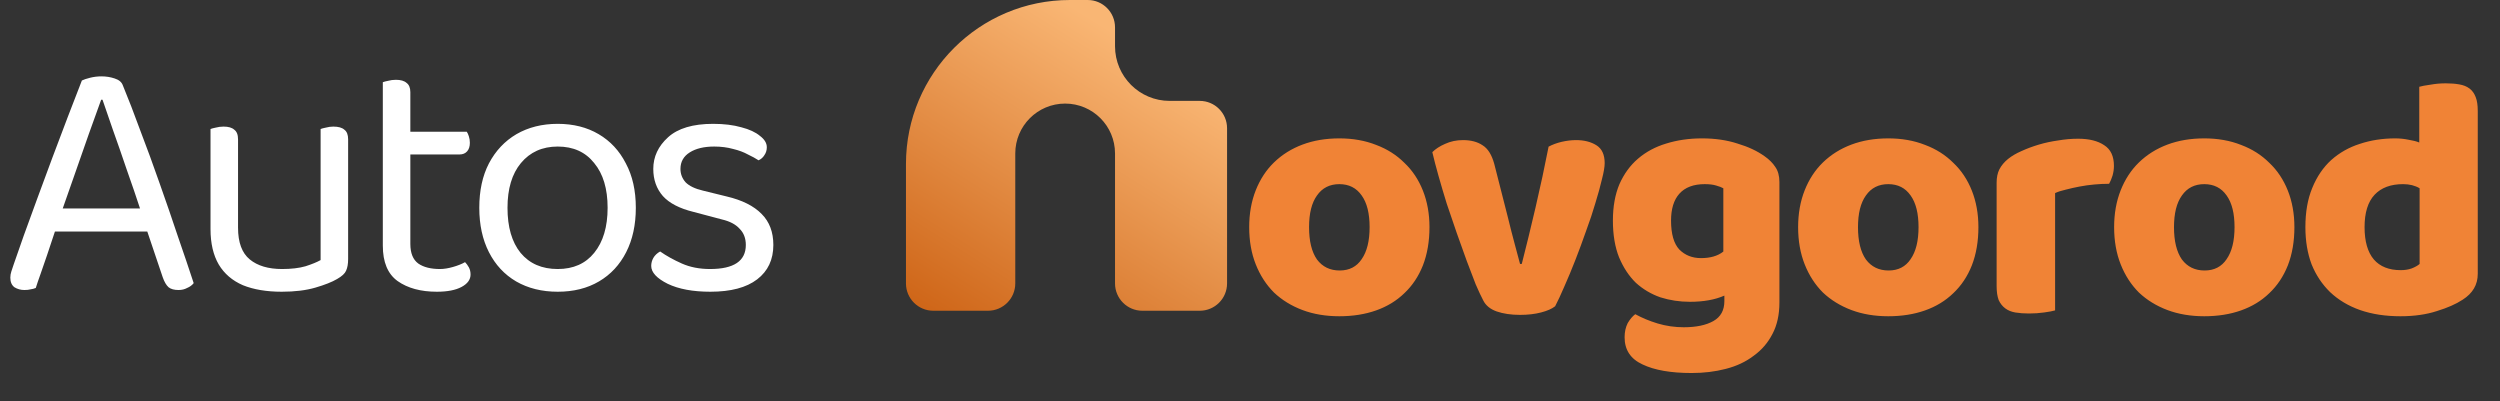
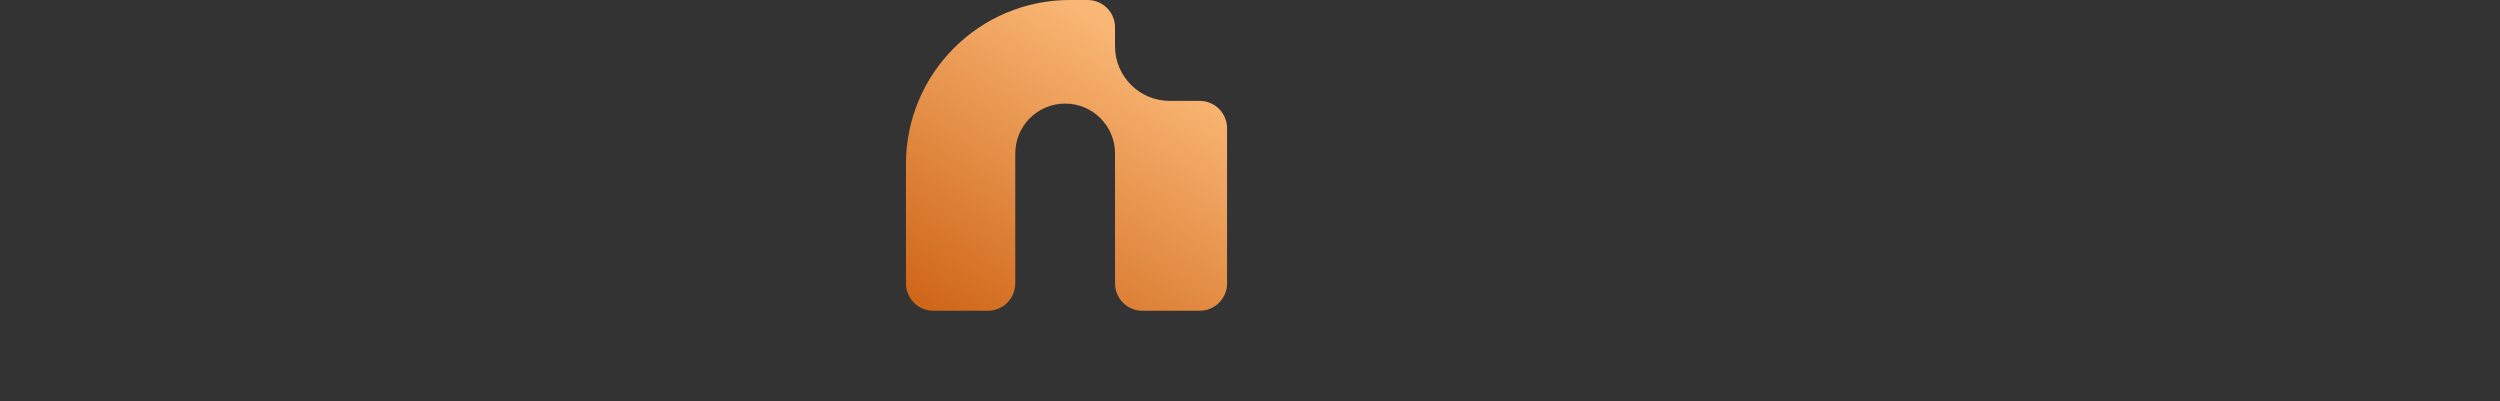
<svg xmlns="http://www.w3.org/2000/svg" width="218" height="35" viewBox="0 0 218 35" fill="none">
  <rect x="0" y="0" width="218" height="35" fill="#333333" stroke="none" />
  <g clip-path="url(#clip0_2789_337)">
-     <path d="M8.94 8.699H8.82C8.52 9.539 8.16 10.539 7.74 11.699C7.34 12.859 6.92 14.059 6.48 15.299C6.06 16.519 5.66 17.659 5.28 18.719L5.13 19.169C5.01 19.529 4.86 19.979 4.68 20.519C4.5 21.059 4.31 21.629 4.11 22.229C3.91 22.809 3.72 23.359 3.54 23.879C3.36 24.379 3.22 24.789 3.12 25.109C2.98 25.169 2.83 25.209 2.67 25.229C2.53 25.269 2.35 25.289 2.13 25.289C1.81 25.289 1.52 25.209 1.26 25.049C1.02 24.869 0.9 24.589 0.9 24.209C0.9 24.029 0.93 23.849 0.99 23.669C1.05 23.469 1.12 23.259 1.2 23.039C1.44 22.359 1.73 21.529 2.07 20.549C2.43 19.569 2.82 18.499 3.24 17.339C3.66 16.179 4.1 14.989 4.56 13.769C5.02 12.549 5.47 11.359 5.91 10.199C6.35 9.039 6.76 7.979 7.14 7.019C7.3 6.939 7.54 6.859 7.86 6.779C8.18 6.699 8.51 6.659 8.85 6.659C9.25 6.659 9.63 6.719 9.99 6.839C10.37 6.959 10.61 7.159 10.71 7.439C11.19 8.599 11.7 9.919 12.24 11.399C12.8 12.859 13.36 14.389 13.92 15.989C14.48 17.569 15.01 19.109 15.51 20.609C16.03 22.109 16.49 23.469 16.89 24.689C16.75 24.869 16.56 25.009 16.32 25.109C16.1 25.229 15.85 25.289 15.57 25.289C15.19 25.289 14.9 25.209 14.7 25.049C14.5 24.869 14.33 24.579 14.19 24.179L12.54 19.289L12.3 18.449C11.9 17.229 11.48 15.999 11.04 14.759C10.62 13.519 10.22 12.369 9.84 11.309C9.48 10.249 9.18 9.379 8.94 8.699ZM3.96 20.189L4.74 18.179H13.11L13.59 20.189H3.96ZM18.357 19.979V17.249H20.757V19.859C20.757 21.139 21.097 22.059 21.777 22.619C22.457 23.179 23.397 23.459 24.597 23.459C25.397 23.459 26.077 23.379 26.637 23.219C27.197 23.039 27.637 22.859 27.957 22.679V17.249H30.357V22.589C30.357 23.009 30.297 23.349 30.177 23.609C30.077 23.849 29.817 24.089 29.397 24.329C28.957 24.589 28.327 24.839 27.507 25.079C26.687 25.319 25.707 25.439 24.567 25.439C23.247 25.439 22.117 25.249 21.177 24.869C20.257 24.469 19.557 23.869 19.077 23.069C18.597 22.249 18.357 21.219 18.357 19.979ZM30.357 18.809H27.957V11.249C28.057 11.209 28.207 11.169 28.407 11.129C28.627 11.069 28.847 11.039 29.067 11.039C29.507 11.039 29.827 11.129 30.027 11.309C30.247 11.469 30.357 11.749 30.357 12.149V18.809ZM20.757 18.809H18.357V11.249C18.457 11.209 18.607 11.169 18.807 11.129C19.027 11.069 19.257 11.039 19.497 11.039C19.917 11.039 20.227 11.129 20.427 11.309C20.647 11.469 20.757 11.749 20.757 12.149V18.809ZM33.382 17.129H35.782V21.269C35.782 22.069 36.012 22.639 36.472 22.979C36.932 23.299 37.562 23.459 38.362 23.459C38.702 23.459 39.082 23.399 39.502 23.279C39.922 23.159 40.272 23.019 40.552 22.859C40.672 22.979 40.782 23.129 40.882 23.309C40.982 23.489 41.032 23.699 41.032 23.939C41.032 24.379 40.772 24.739 40.252 25.019C39.732 25.299 39.012 25.439 38.092 25.439C36.692 25.439 35.552 25.129 34.672 24.509C33.812 23.889 33.382 22.859 33.382 21.419V17.129ZM34.612 13.469V11.489H40.702C40.762 11.569 40.822 11.699 40.882 11.879C40.942 12.059 40.972 12.249 40.972 12.449C40.972 12.769 40.892 13.019 40.732 13.199C40.572 13.379 40.352 13.469 40.072 13.469H34.612ZM35.782 18.029H33.382V7.169C33.482 7.129 33.632 7.089 33.832 7.049C34.052 6.989 34.282 6.959 34.522 6.959C34.942 6.959 35.252 7.049 35.452 7.229C35.672 7.389 35.782 7.659 35.782 8.039V18.029ZM55.444 18.119C55.444 19.599 55.164 20.889 54.604 21.989C54.044 23.089 53.254 23.939 52.234 24.539C51.214 25.139 50.014 25.439 48.634 25.439C47.254 25.439 46.044 25.139 45.004 24.539C43.984 23.939 43.194 23.089 42.634 21.989C42.074 20.889 41.794 19.599 41.794 18.119C41.794 16.619 42.074 15.329 42.634 14.249C43.214 13.149 44.014 12.299 45.034 11.699C46.074 11.099 47.274 10.799 48.634 10.799C49.994 10.799 51.184 11.099 52.204 11.699C53.224 12.299 54.014 13.149 54.574 14.249C55.154 15.329 55.444 16.619 55.444 18.119ZM48.634 12.779C47.294 12.779 46.224 13.259 45.424 14.219C44.644 15.159 44.254 16.459 44.254 18.119C44.254 19.799 44.634 21.109 45.394 22.049C46.174 22.989 47.254 23.459 48.634 23.459C49.994 23.459 51.054 22.989 51.814 22.049C52.594 21.089 52.984 19.779 52.984 18.119C52.984 16.459 52.594 15.159 51.814 14.219C51.054 13.259 49.994 12.779 48.634 12.779ZM67.436 21.359C67.436 22.639 66.966 23.639 66.026 24.359C65.086 25.079 63.726 25.439 61.946 25.439C60.426 25.439 59.186 25.209 58.226 24.749C57.266 24.269 56.786 23.749 56.786 23.189C56.786 22.949 56.846 22.719 56.966 22.499C57.106 22.259 57.306 22.069 57.566 21.929C58.106 22.309 58.736 22.659 59.456 22.979C60.176 23.299 60.996 23.459 61.916 23.459C63.996 23.459 65.036 22.759 65.036 21.359C65.036 20.779 64.856 20.309 64.496 19.949C64.156 19.569 63.646 19.299 62.966 19.139L60.476 18.479C59.256 18.179 58.366 17.719 57.806 17.099C57.246 16.459 56.966 15.669 56.966 14.729C56.966 13.669 57.396 12.749 58.256 11.969C59.116 11.189 60.426 10.799 62.186 10.799C63.126 10.799 63.946 10.899 64.646 11.099C65.346 11.279 65.886 11.529 66.266 11.849C66.666 12.149 66.866 12.479 66.866 12.839C66.866 13.099 66.796 13.329 66.656 13.529C66.536 13.729 66.366 13.879 66.146 13.979C65.906 13.819 65.596 13.649 65.216 13.469C64.856 13.269 64.426 13.109 63.926 12.989C63.426 12.849 62.876 12.779 62.276 12.779C61.396 12.779 60.686 12.949 60.146 13.289C59.606 13.629 59.336 14.109 59.336 14.729C59.336 15.169 59.486 15.559 59.786 15.899C60.106 16.219 60.606 16.459 61.286 16.619L63.356 17.129C64.716 17.449 65.736 17.959 66.416 18.659C67.096 19.339 67.436 20.239 67.436 21.359Z" fill="white" />
    <path d="M79 14.298V24.714C79 26.03 80.067 27.097 81.383 27.097H86.149C87.465 27.097 88.532 26.03 88.532 24.714V13.381C88.532 10.979 90.479 9.032 92.881 9.032C95.283 9.032 97.23 10.979 97.23 13.381V24.714C97.23 26.03 98.297 27.097 99.613 27.097H104.617C105.933 27.097 107 26.03 107 24.714V11.181C107 9.865 105.933 8.798 104.617 8.798H101.996C99.364 8.798 97.23 6.664 97.23 4.032V2.383C97.23 1.067 96.163 0 94.847 0H93.298C85.401 0 79 6.401 79 14.298Z" fill="url(#paint0_linear_2789_337)" />
-     <path d="M124.65 19.807C124.65 21.047 124.46 22.157 124.08 23.137C123.7 24.097 123.16 24.907 122.46 25.567C121.78 26.227 120.96 26.727 120 27.067C119.04 27.407 117.97 27.577 116.79 27.577C115.61 27.577 114.54 27.397 113.58 27.037C112.62 26.677 111.79 26.167 111.09 25.507C110.41 24.827 109.88 24.007 109.5 23.047C109.12 22.087 108.93 21.007 108.93 19.807C108.93 18.627 109.12 17.557 109.5 16.597C109.88 15.637 110.41 14.827 111.09 14.167C111.79 13.487 112.62 12.967 113.58 12.607C114.54 12.247 115.61 12.067 116.79 12.067C117.97 12.067 119.04 12.257 120 12.637C120.96 12.997 121.78 13.517 122.46 14.197C123.16 14.857 123.7 15.667 124.08 16.627C124.46 17.587 124.65 18.647 124.65 19.807ZM114.15 19.807C114.15 21.027 114.38 21.967 114.84 22.627C115.32 23.267 115.98 23.587 116.82 23.587C117.66 23.587 118.3 23.257 118.74 22.597C119.2 21.937 119.43 21.007 119.43 19.807C119.43 18.607 119.2 17.687 118.74 17.047C118.28 16.387 117.63 16.057 116.79 16.057C115.95 16.057 115.3 16.387 114.84 17.047C114.38 17.687 114.15 18.607 114.15 19.807ZM135.608 26.707C135.328 26.927 134.918 27.107 134.378 27.247C133.838 27.387 133.228 27.457 132.548 27.457C131.768 27.457 131.088 27.357 130.508 27.157C129.948 26.957 129.558 26.637 129.338 26.197C129.158 25.857 128.938 25.387 128.678 24.787C128.438 24.167 128.178 23.487 127.898 22.747C127.618 21.987 127.328 21.177 127.028 20.317C126.728 19.457 126.438 18.607 126.158 17.767C125.898 16.927 125.658 16.117 125.438 15.337C125.218 14.557 125.038 13.867 124.898 13.267C125.178 12.987 125.548 12.747 126.008 12.547C126.488 12.327 127.008 12.217 127.568 12.217C128.268 12.217 128.838 12.367 129.278 12.667C129.738 12.947 130.078 13.487 130.298 14.287L131.468 18.877C131.688 19.777 131.898 20.597 132.098 21.337C132.298 22.057 132.448 22.617 132.548 23.017H132.698C133.078 21.537 133.478 19.897 133.898 18.097C134.318 16.297 134.698 14.527 135.038 12.787C135.378 12.607 135.758 12.467 136.178 12.367C136.618 12.267 137.038 12.217 137.438 12.217C138.138 12.217 138.728 12.367 139.208 12.667C139.688 12.967 139.928 13.487 139.928 14.227C139.928 14.547 139.848 15.017 139.688 15.637C139.548 16.237 139.358 16.927 139.118 17.707C138.898 18.467 138.628 19.277 138.308 20.137C138.008 20.997 137.698 21.837 137.378 22.657C137.058 23.477 136.738 24.247 136.418 24.967C136.118 25.667 135.848 26.247 135.608 26.707ZM148.415 12.067C149.555 12.067 150.585 12.217 151.505 12.517C152.445 12.797 153.235 13.167 153.875 13.627C154.275 13.907 154.585 14.217 154.805 14.557C155.045 14.897 155.165 15.337 155.165 15.877V26.377C155.165 27.437 154.965 28.347 154.565 29.107C154.165 29.887 153.615 30.527 152.915 31.027C152.235 31.547 151.425 31.927 150.485 32.167C149.565 32.407 148.575 32.527 147.515 32.527C145.695 32.527 144.265 32.277 143.225 31.777C142.185 31.297 141.665 30.507 141.665 29.407C141.665 28.947 141.755 28.537 141.935 28.177C142.135 27.837 142.355 27.577 142.595 27.397C143.175 27.717 143.825 27.987 144.545 28.207C145.285 28.427 146.045 28.537 146.825 28.537C147.905 28.537 148.765 28.357 149.405 27.997C150.045 27.637 150.365 27.057 150.365 26.257V25.777C149.545 26.137 148.545 26.317 147.365 26.317C146.465 26.317 145.605 26.187 144.785 25.927C143.985 25.647 143.275 25.227 142.655 24.667C142.055 24.087 141.565 23.347 141.185 22.447C140.825 21.547 140.645 20.477 140.645 19.237C140.645 18.017 140.835 16.957 141.215 16.057C141.615 15.157 142.155 14.417 142.835 13.837C143.535 13.237 144.355 12.797 145.295 12.517C146.255 12.217 147.295 12.067 148.415 12.067ZM150.275 16.417C150.135 16.337 149.925 16.257 149.645 16.177C149.385 16.097 149.055 16.057 148.655 16.057C147.675 16.057 146.935 16.337 146.435 16.897C145.955 17.437 145.715 18.217 145.715 19.237C145.715 20.397 145.955 21.237 146.435 21.757C146.935 22.257 147.565 22.507 148.325 22.507C149.145 22.507 149.795 22.317 150.275 21.937V16.417ZM172.517 19.807C172.517 21.047 172.327 22.157 171.947 23.137C171.567 24.097 171.027 24.907 170.327 25.567C169.647 26.227 168.827 26.727 167.867 27.067C166.907 27.407 165.837 27.577 164.657 27.577C163.477 27.577 162.407 27.397 161.447 27.037C160.487 26.677 159.657 26.167 158.957 25.507C158.277 24.827 157.747 24.007 157.367 23.047C156.987 22.087 156.797 21.007 156.797 19.807C156.797 18.627 156.987 17.557 157.367 16.597C157.747 15.637 158.277 14.827 158.957 14.167C159.657 13.487 160.487 12.967 161.447 12.607C162.407 12.247 163.477 12.067 164.657 12.067C165.837 12.067 166.907 12.257 167.867 12.637C168.827 12.997 169.647 13.517 170.327 14.197C171.027 14.857 171.567 15.667 171.947 16.627C172.327 17.587 172.517 18.647 172.517 19.807ZM162.017 19.807C162.017 21.027 162.247 21.967 162.707 22.627C163.187 23.267 163.847 23.587 164.687 23.587C165.527 23.587 166.167 23.257 166.607 22.597C167.067 21.937 167.297 21.007 167.297 19.807C167.297 18.607 167.067 17.687 166.607 17.047C166.147 16.387 165.497 16.057 164.657 16.057C163.817 16.057 163.167 16.387 162.707 17.047C162.247 17.687 162.017 18.607 162.017 19.807ZM179.205 27.067C179.005 27.127 178.685 27.187 178.245 27.247C177.825 27.307 177.385 27.337 176.925 27.337C176.485 27.337 176.085 27.307 175.725 27.247C175.385 27.187 175.095 27.067 174.855 26.887C174.615 26.707 174.425 26.467 174.285 26.167C174.165 25.847 174.105 25.437 174.105 24.937V15.937C174.105 15.477 174.185 15.087 174.345 14.767C174.525 14.427 174.775 14.127 175.095 13.867C175.415 13.607 175.805 13.377 176.265 13.177C176.745 12.957 177.255 12.767 177.795 12.607C178.335 12.447 178.895 12.327 179.475 12.247C180.055 12.147 180.635 12.097 181.215 12.097C182.175 12.097 182.935 12.287 183.495 12.667C184.055 13.027 184.335 13.627 184.335 14.467C184.335 14.747 184.295 15.027 184.215 15.307C184.135 15.567 184.035 15.807 183.915 16.027C183.495 16.027 183.065 16.047 182.625 16.087C182.185 16.127 181.755 16.187 181.335 16.267C180.915 16.347 180.515 16.437 180.135 16.537C179.775 16.617 179.465 16.717 179.205 16.837V27.067ZM200.072 19.807C200.072 21.047 199.882 22.157 199.502 23.137C199.122 24.097 198.582 24.907 197.882 25.567C197.202 26.227 196.382 26.727 195.422 27.067C194.462 27.407 193.392 27.577 192.212 27.577C191.032 27.577 189.962 27.397 189.002 27.037C188.042 26.677 187.212 26.167 186.512 25.507C185.832 24.827 185.302 24.007 184.922 23.047C184.542 22.087 184.352 21.007 184.352 19.807C184.352 18.627 184.542 17.557 184.922 16.597C185.302 15.637 185.832 14.827 186.512 14.167C187.212 13.487 188.042 12.967 189.002 12.607C189.962 12.247 191.032 12.067 192.212 12.067C193.392 12.067 194.462 12.257 195.422 12.637C196.382 12.997 197.202 13.517 197.882 14.197C198.582 14.857 199.122 15.667 199.502 16.627C199.882 17.587 200.072 18.647 200.072 19.807ZM189.572 19.807C189.572 21.027 189.802 21.967 190.262 22.627C190.742 23.267 191.402 23.587 192.242 23.587C193.082 23.587 193.722 23.257 194.162 22.597C194.622 21.937 194.852 21.007 194.852 19.807C194.852 18.607 194.622 17.687 194.162 17.047C193.702 16.387 193.052 16.057 192.212 16.057C191.372 16.057 190.722 16.387 190.262 17.047C189.802 17.687 189.572 18.607 189.572 19.807ZM201.03 19.807C201.03 18.487 201.23 17.347 201.63 16.387C202.03 15.407 202.58 14.597 203.28 13.957C204 13.317 204.83 12.847 205.77 12.547C206.73 12.227 207.76 12.067 208.86 12.067C209.26 12.067 209.65 12.107 210.03 12.187C210.41 12.247 210.72 12.327 210.96 12.427V7.567C211.16 7.507 211.48 7.447 211.92 7.387C212.36 7.307 212.81 7.267 213.27 7.267C213.71 7.267 214.1 7.297 214.44 7.357C214.8 7.417 215.1 7.537 215.34 7.717C215.58 7.897 215.76 8.147 215.88 8.467C216 8.767 216.06 9.167 216.06 9.667V23.887C216.06 24.827 215.62 25.577 214.74 26.137C214.16 26.517 213.41 26.847 212.49 27.127C211.57 27.427 210.51 27.577 209.31 27.577C208.01 27.577 206.84 27.397 205.8 27.037C204.78 26.677 203.91 26.157 203.19 25.477C202.49 24.797 201.95 23.987 201.57 23.047C201.21 22.087 201.03 21.007 201.03 19.807ZM209.55 16.057C208.47 16.057 207.64 16.367 207.06 16.987C206.48 17.607 206.19 18.547 206.19 19.807C206.19 21.047 206.46 21.987 207 22.627C207.54 23.247 208.32 23.557 209.34 23.557C209.7 23.557 210.02 23.507 210.3 23.407C210.6 23.287 210.83 23.157 210.99 23.017V16.417C210.59 16.177 210.11 16.057 209.55 16.057Z" fill="#F08336" />
  </g>
  <defs>
    <linearGradient id="paint0_linear_2789_337" x1="95.145" y1="1.561" x2="77.551" y2="29.728" gradientUnits="userSpaceOnUse">
      <stop stop-color="#F9B674" />
      <stop offset="1" stop-color="#C95B0C" />
    </linearGradient>
    <clipPath id="clip0_2789_337">
      <rect width="218" height="34.097" fill="white" />
    </clipPath>
  </defs>
</svg>